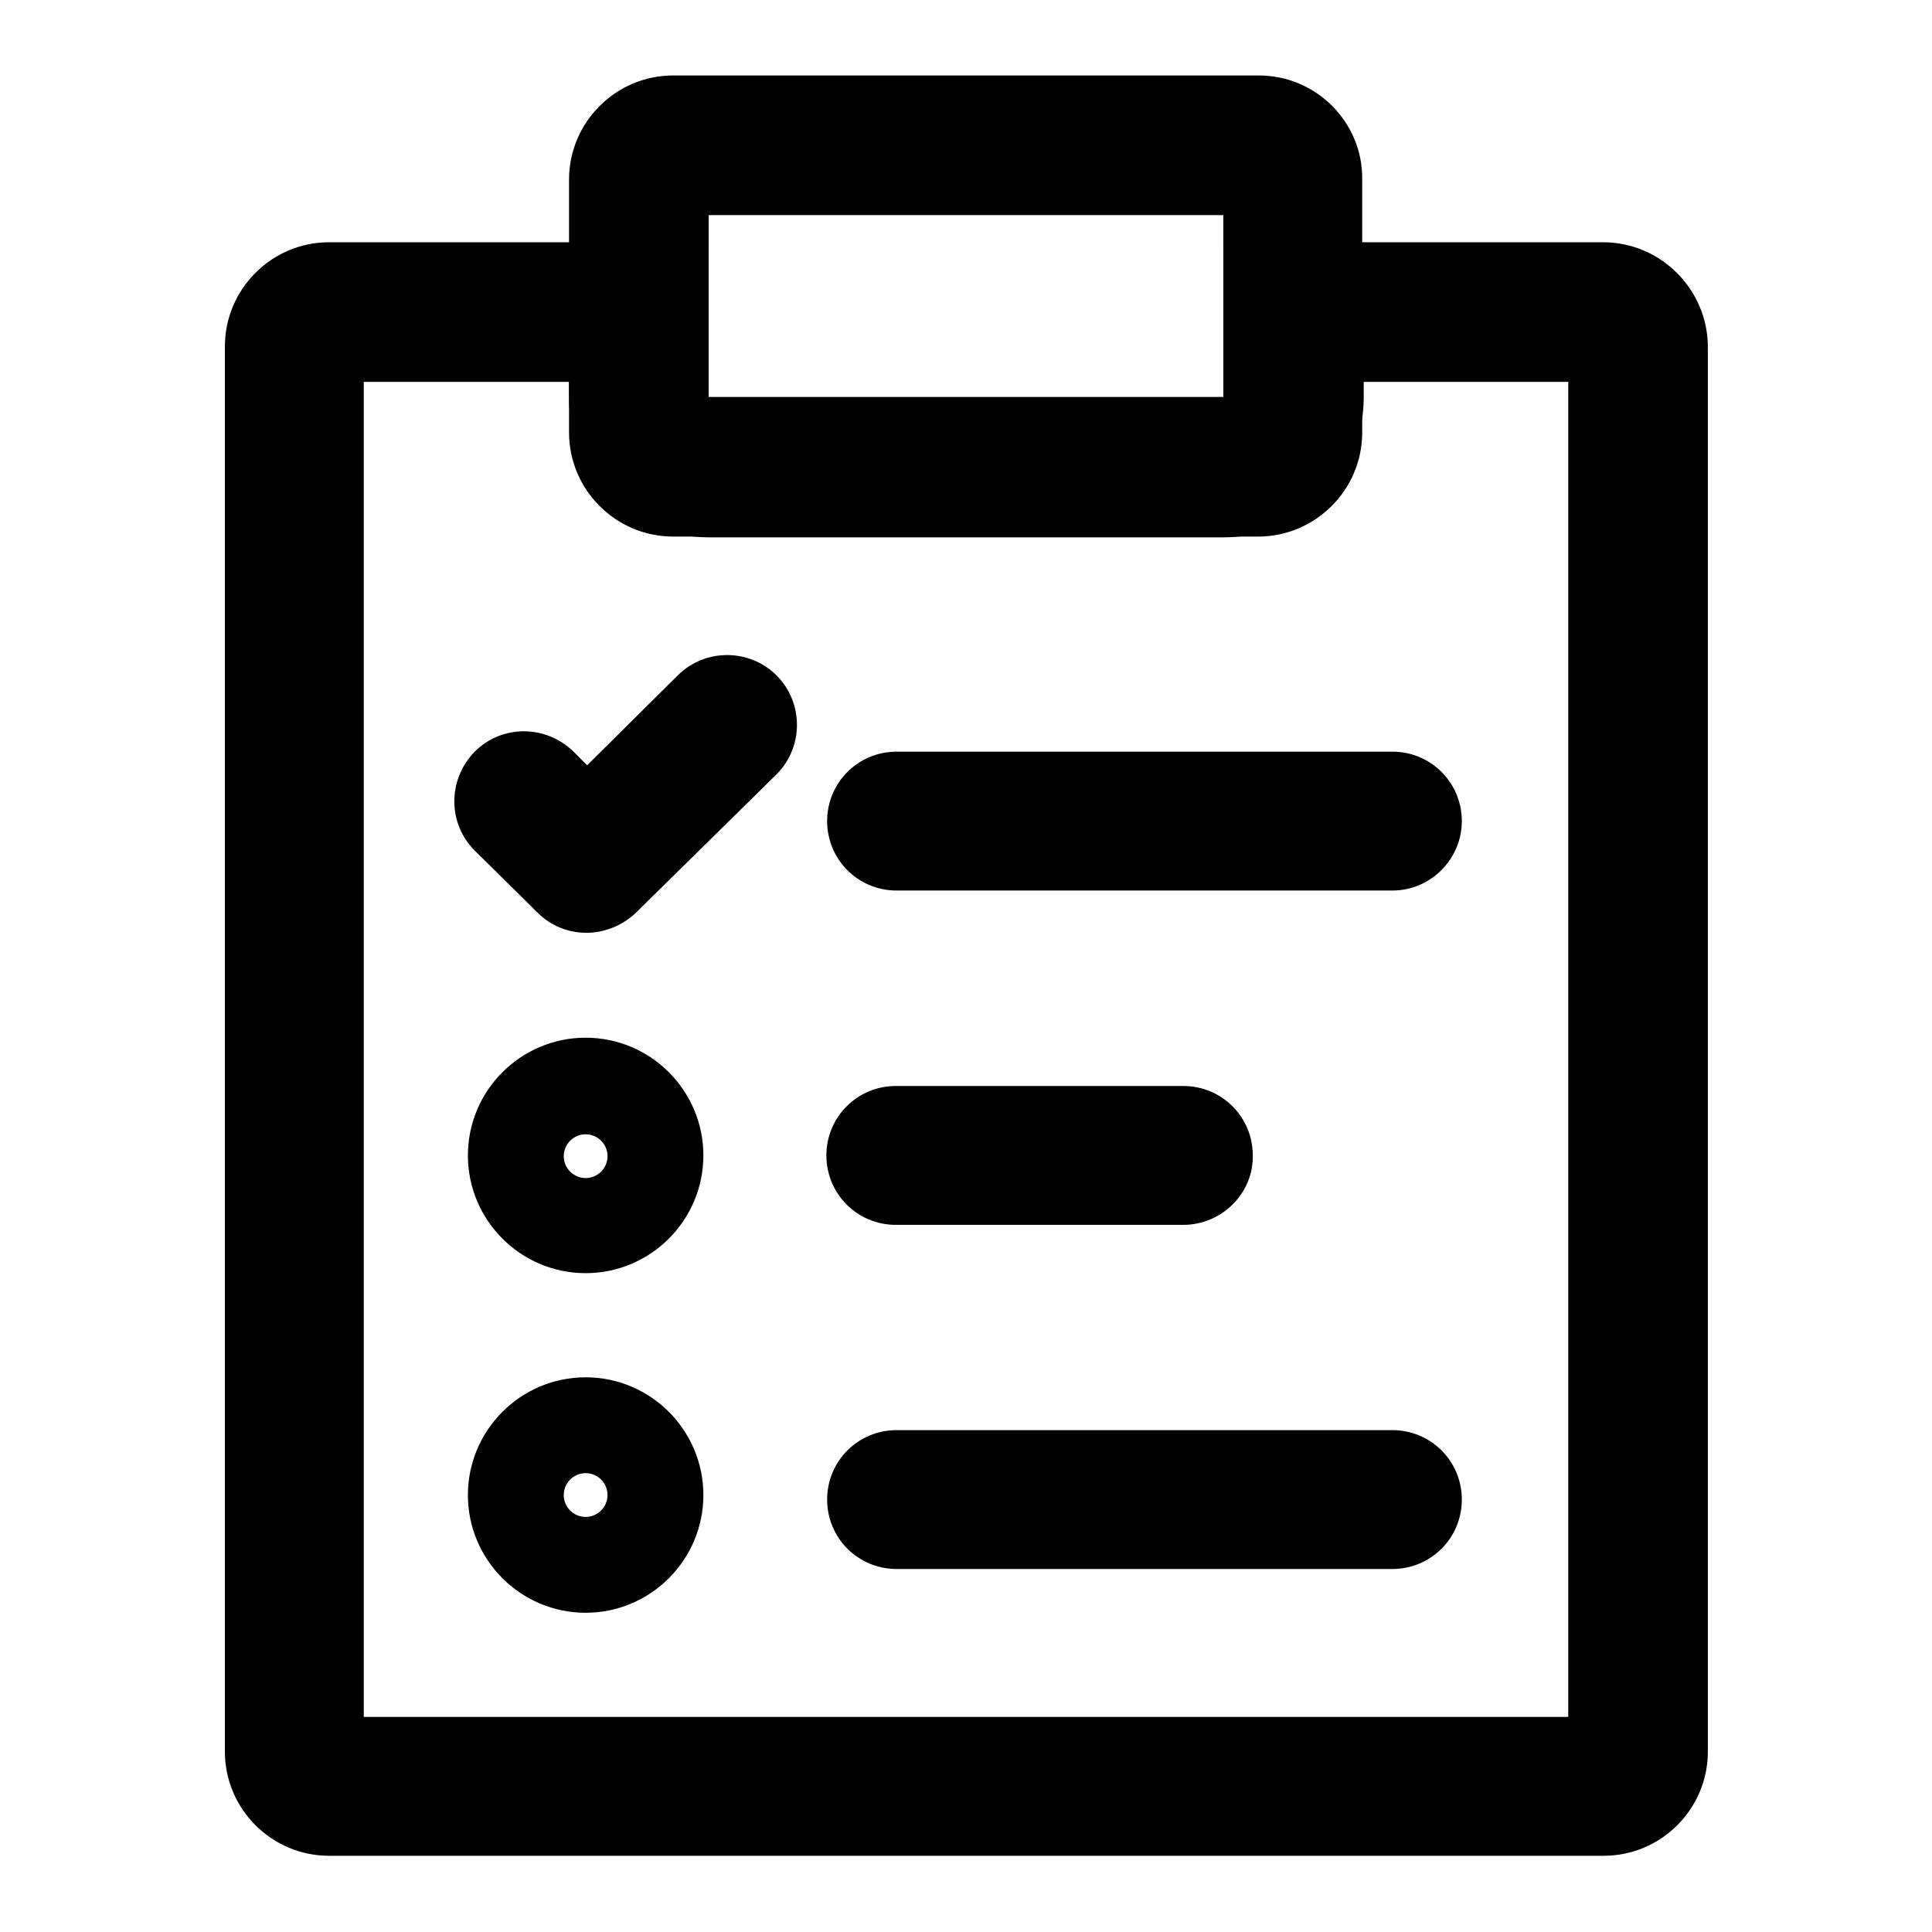
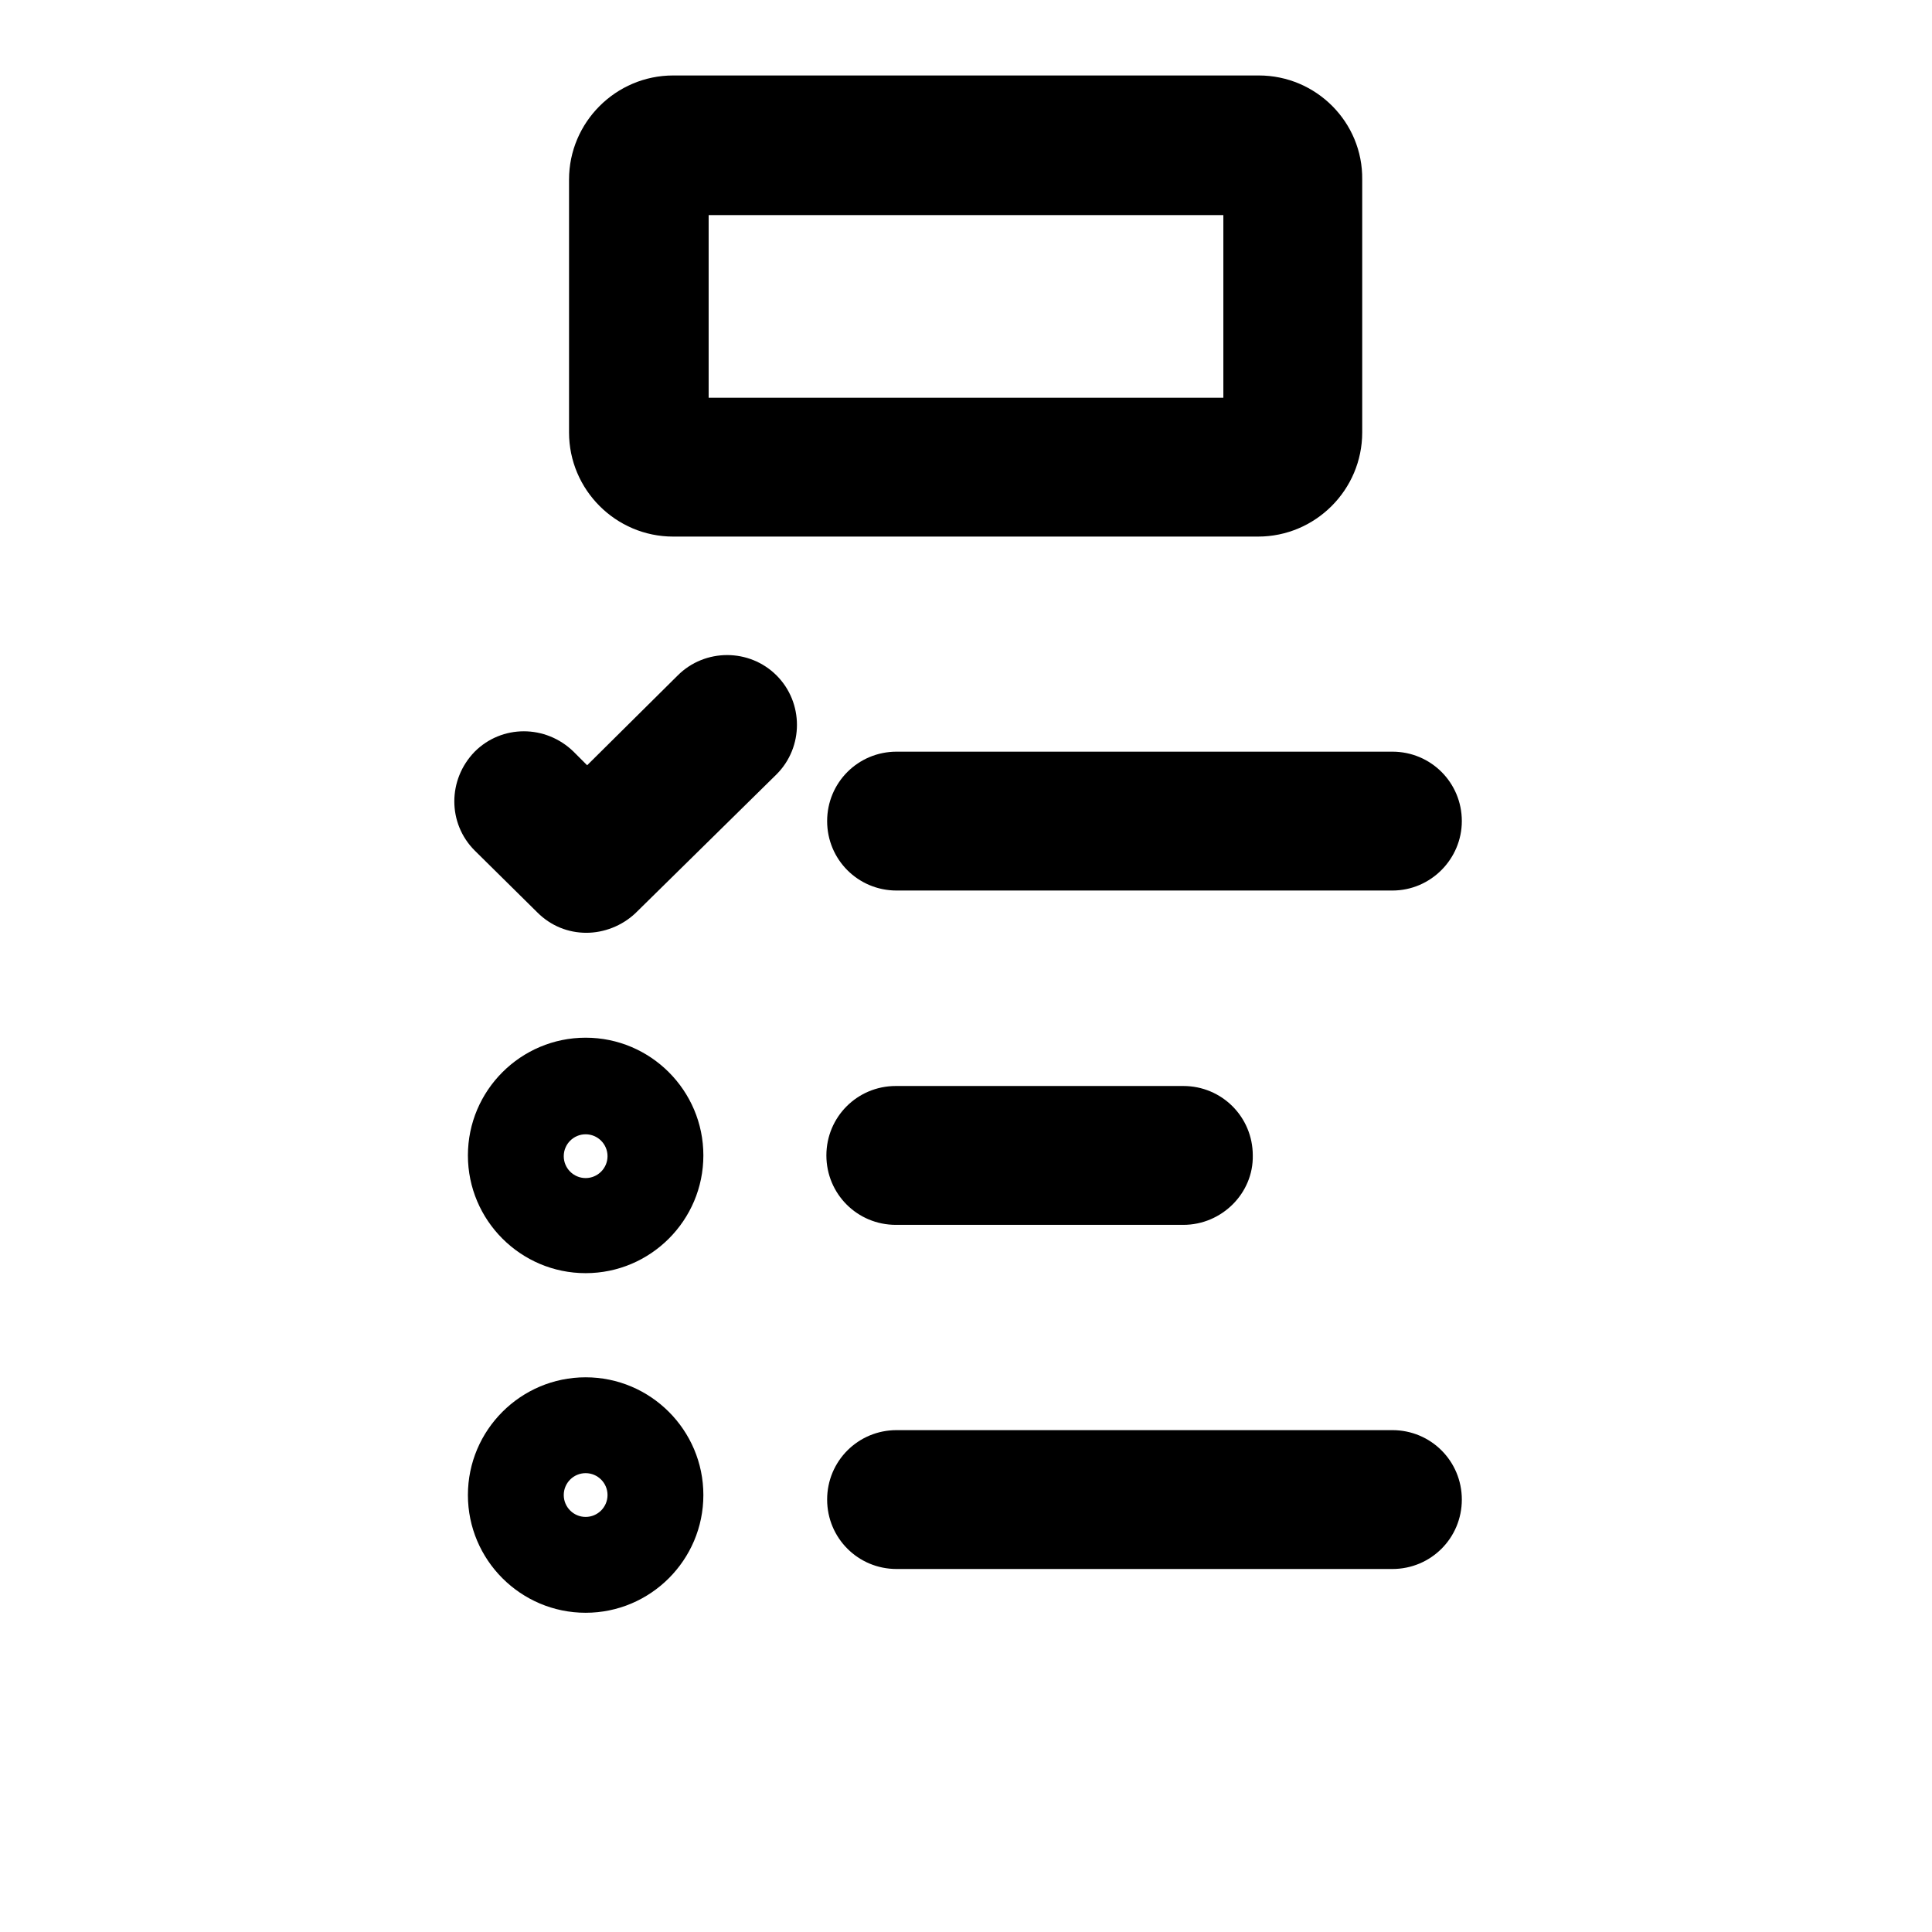
<svg xmlns="http://www.w3.org/2000/svg" version="1.1" x="0px" y="0px" viewBox="0 0 256 256" enable-background="new 0 0 256 256" xml:space="preserve">
  <g>
    <path fill="#000000" d="M162.1,28.5v24.2H93.9V28.5H162.1 M166.8,10H89.2c-7.6,0-13.8,6.2-13.8,13.8v33.5c0,7.6,6.2,13.8,13.8,13.8 h77.5c7.6,0,13.8-6.2,13.8-13.8V23.8C180.6,16.2,174.4,10,166.8,10z M77.6,168.7c-8.6,0-15.6-7-15.6-15.6c0-8.6,7-15.6,15.6-15.6 c8.6,0,15.6,7,15.6,15.6C93.2,161.7,86.2,168.7,77.6,168.7z M77.6,150.3c-1.6,0-2.9,1.3-2.9,2.9c0,1.6,1.3,2.9,2.9,2.9 c1.6,0,2.9-1.3,2.9-2.9C80.5,151.6,79.2,150.3,77.6,150.3z M77.6,213.7c-8.6,0-15.6-7-15.6-15.6c0-8.6,7-15.6,15.6-15.6 c8.6,0,15.6,7,15.6,15.6C93.2,206.7,86.2,213.7,77.6,213.7z M77.6,195.2c-1.6,0-2.9,1.3-2.9,2.9c0,1.6,1.3,2.9,2.9,2.9 c1.6,0,2.9-1.3,2.9-2.9C80.5,196.5,79.2,195.2,77.6,195.2z M156.8,162.3h-38.1c-5.1,0-9.2-4.1-9.2-9.2c0-5.1,4.1-9.2,9.2-9.2h38.1 c5.1,0,9.2,4.1,9.2,9.2C166.1,158.1,161.9,162.3,156.8,162.3z M184.5,207.9h-65.7c-5.1,0-9.2-4.1-9.2-9.2c0-5.1,4.1-9.2,9.2-9.2 h65.7c5.1,0,9.2,4.1,9.2,9.2C193.7,203.8,189.6,207.9,184.5,207.9z M184.5,118h-65.7c-5.1,0-9.2-4.1-9.2-9.2c0-5.1,4.1-9.2,9.2-9.2 h65.7c5.1,0,9.2,4.1,9.2,9.2C193.7,113.8,189.6,118,184.5,118z" />
-     <path fill="#000000" d="M207.8,50.6v176.9H48.2V50.6h27.2v2.1c0,10.2,8.3,18.5,18.5,18.5h68.3c10.2,0,18.5-8.3,18.5-18.5v-2.1 H207.8 M212.4,32.1h-50.3v20.5H93.9V32.1H43.6c-7.6,0-13.8,6.2-13.8,13.8v186.2c0,7.6,6.2,13.8,13.8,13.8h168.9 c7.6,0,13.8-6.2,13.8-13.8V46C226.3,38.4,220.1,32.1,212.4,32.1z" />
    <path fill="#000000" d="M77.7,123.6c-2.4,0-4.7-0.9-6.5-2.7l-8.3-8.2c-3.6-3.6-3.6-9.4,0-13.1c3.6-3.6,9.4-3.6,13.1,0l1.8,1.8 l12-11.9c3.6-3.6,9.5-3.6,13.1,0c3.6,3.6,3.6,9.5,0,13.1L84.2,121C82.4,122.7,80,123.6,77.7,123.6z" />
  </g>
</svg>